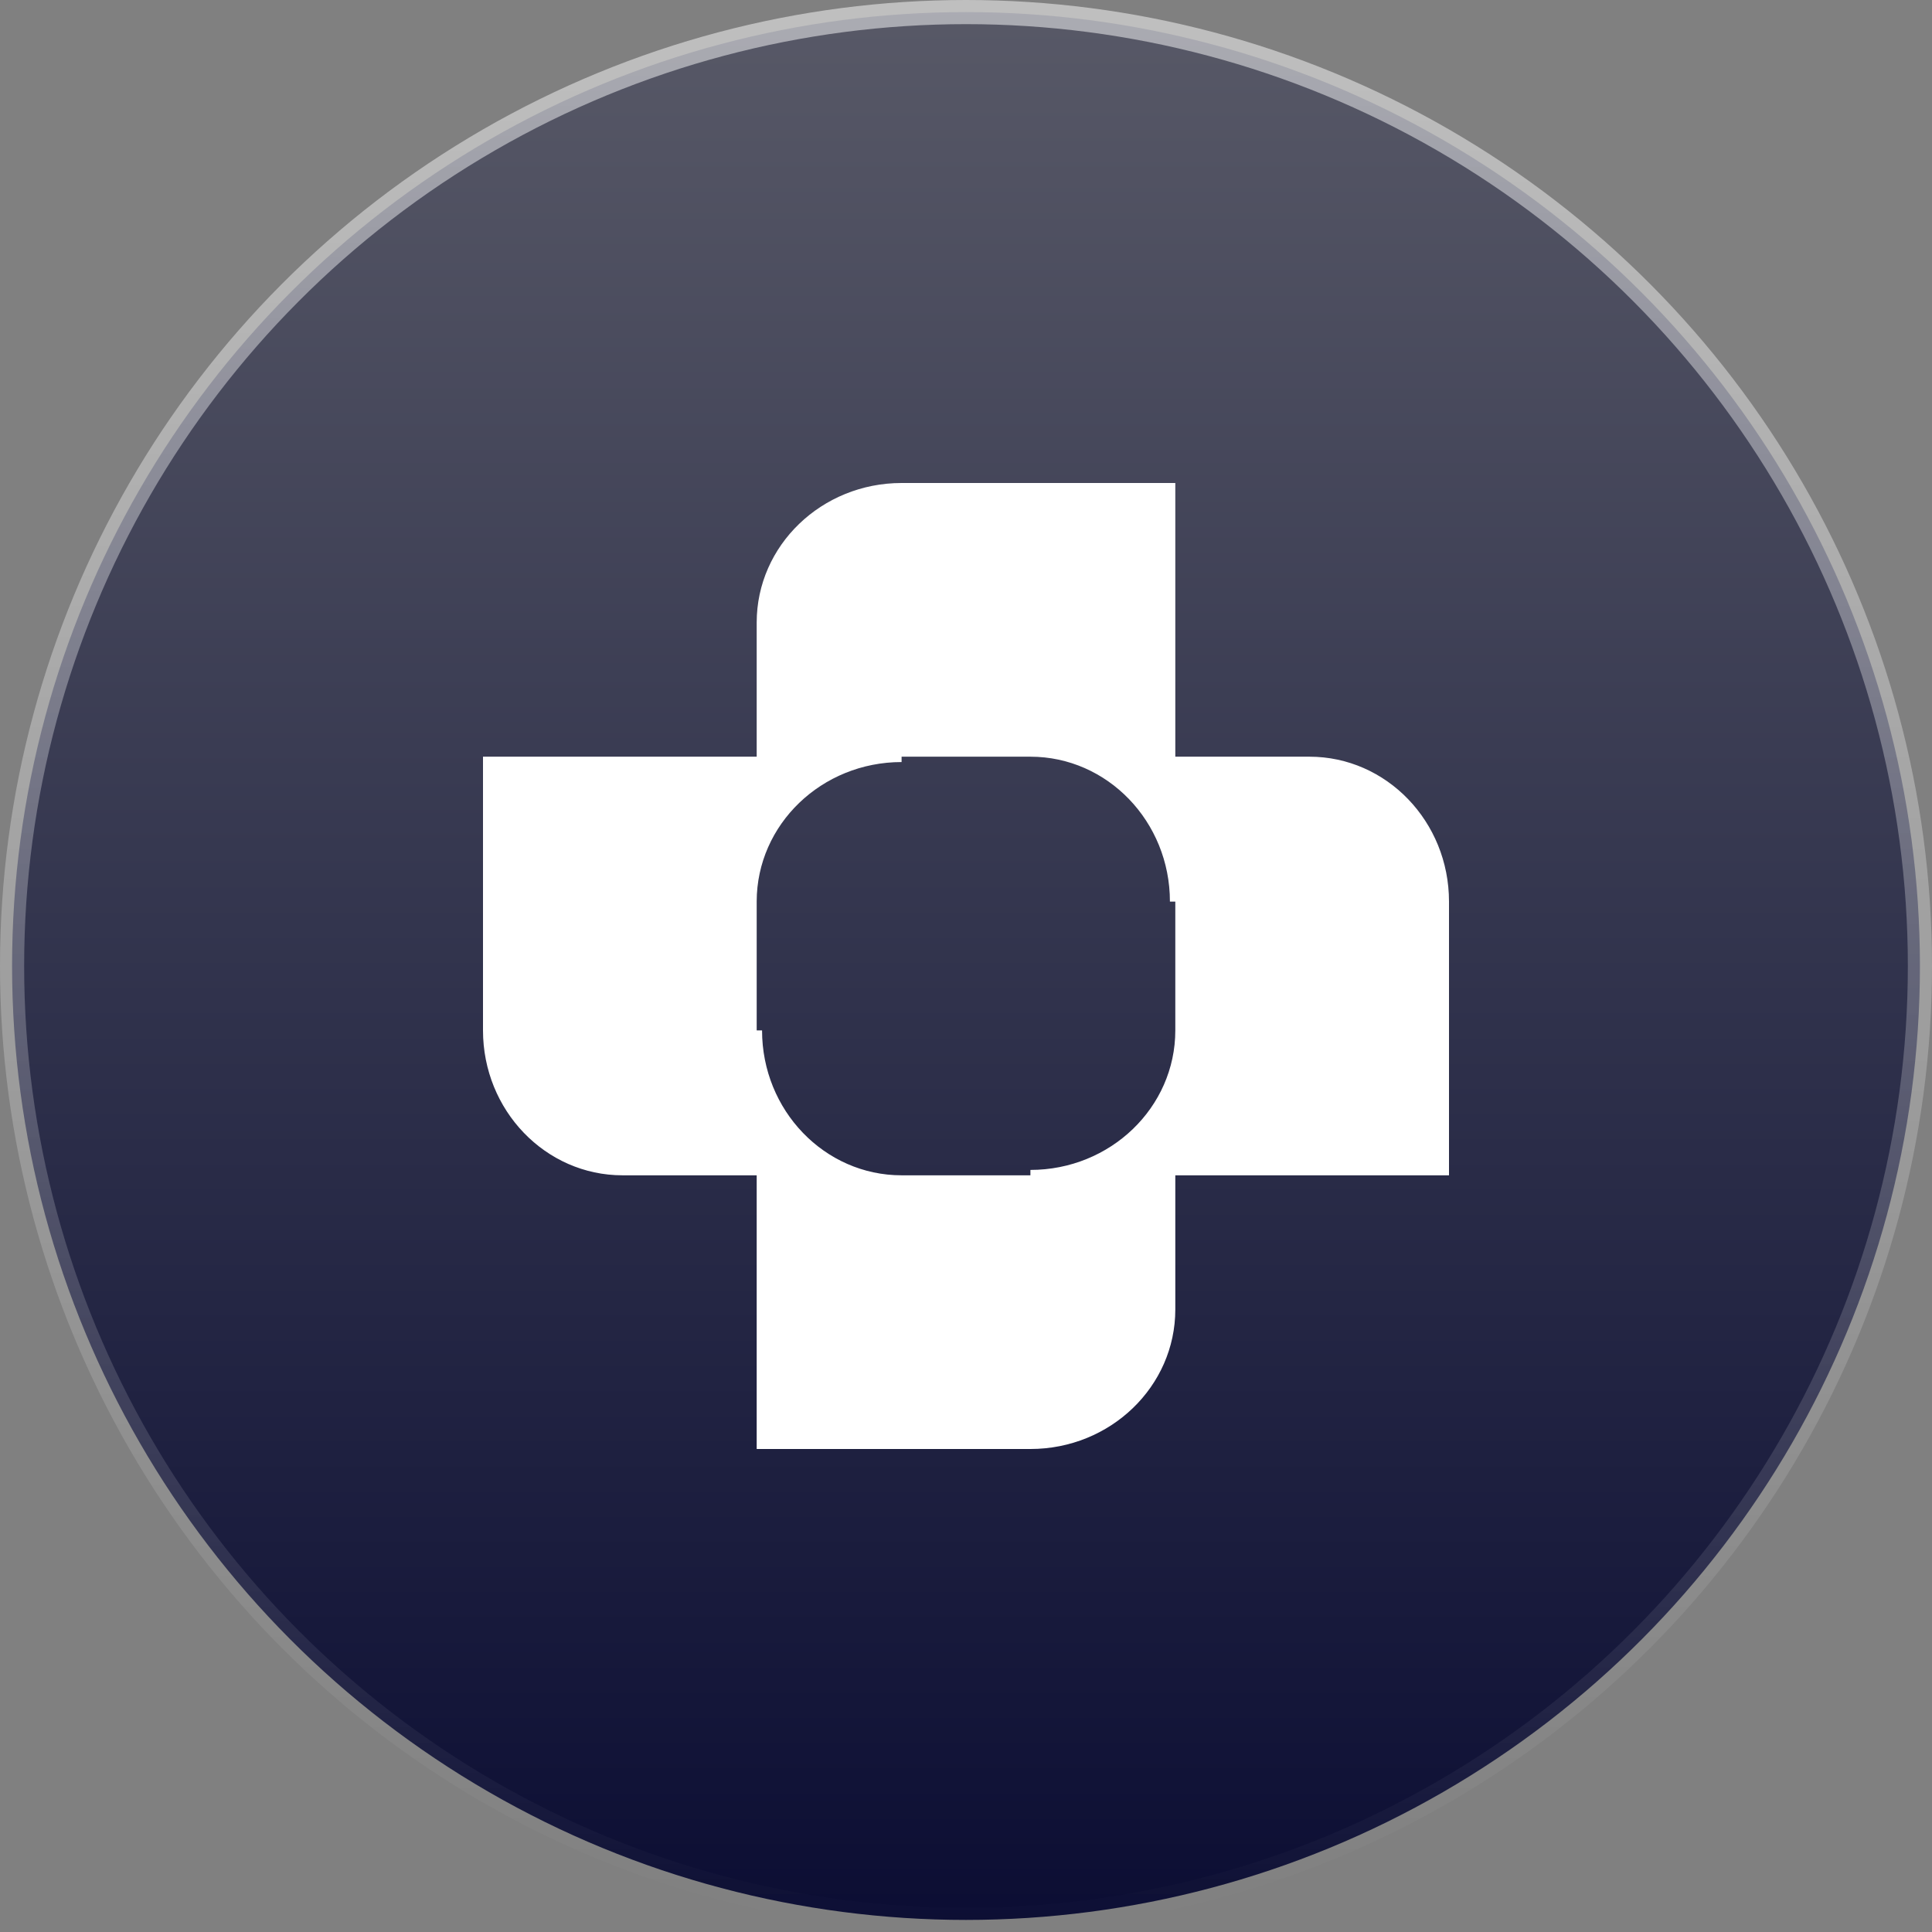
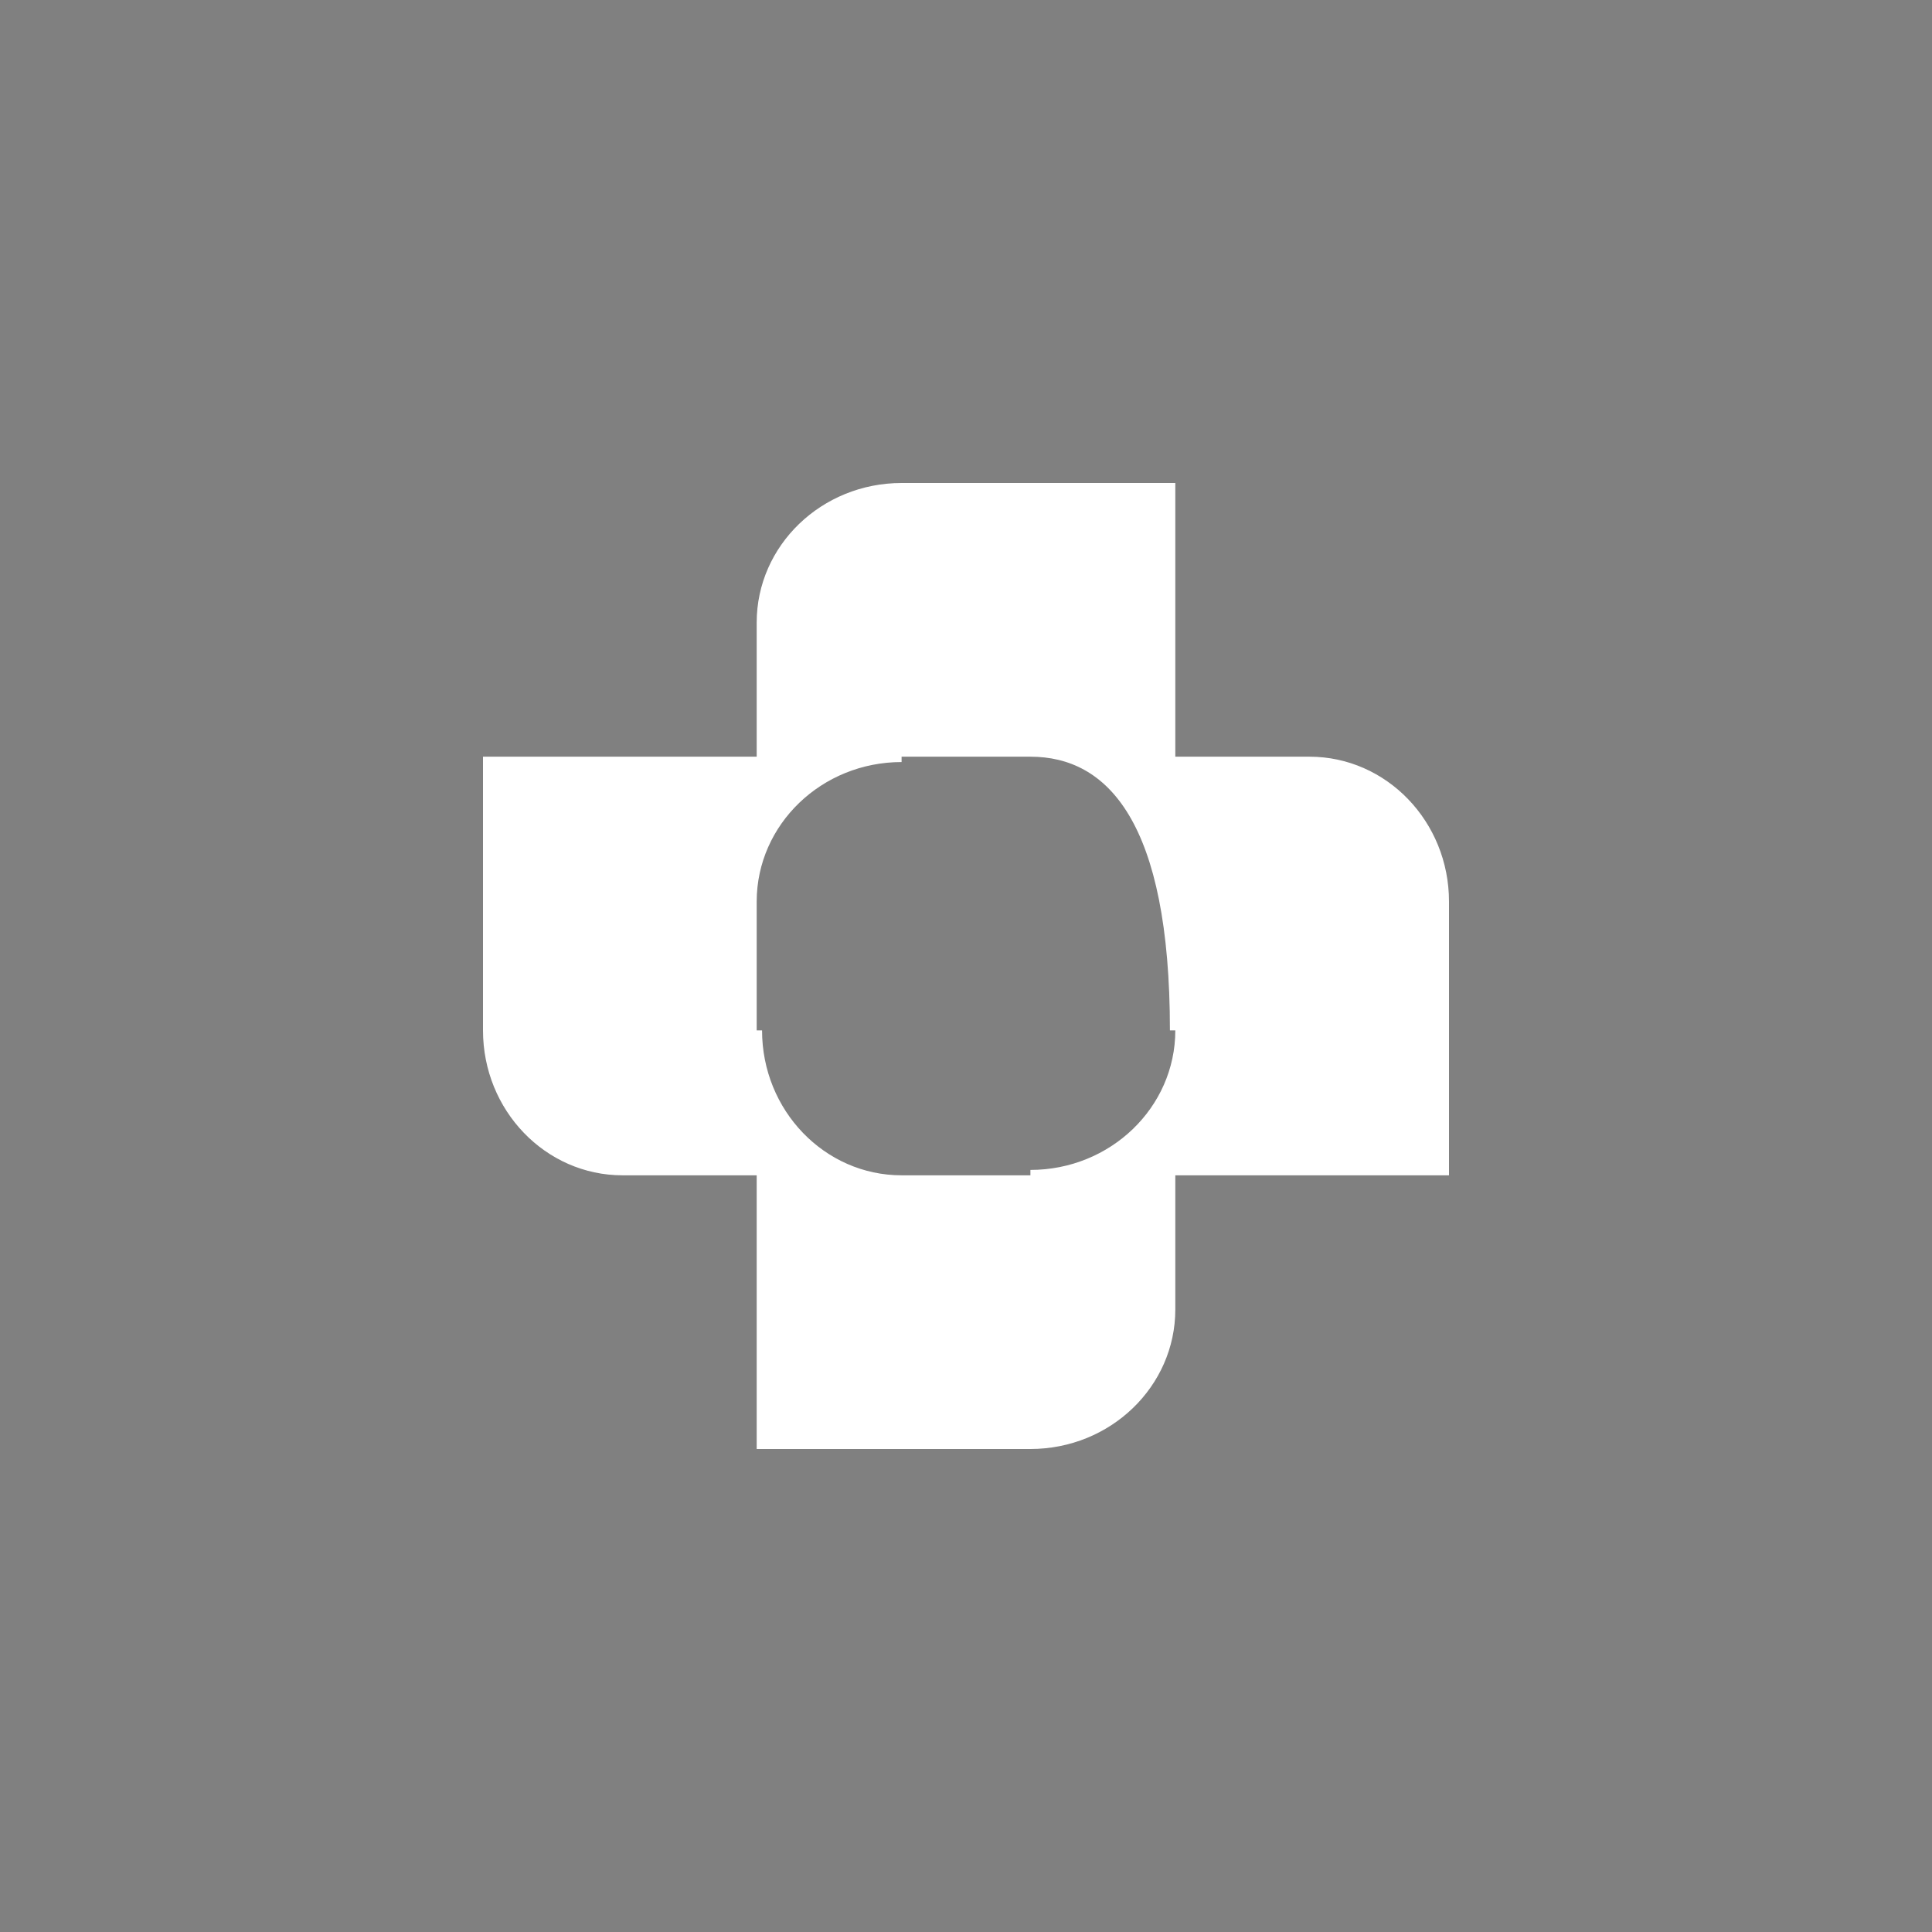
<svg xmlns="http://www.w3.org/2000/svg" width="80" height="80" viewBox="0 0 80 80" fill="none">
  <rect x="0" y="0" width="80" height="80" fill="#808080" stroke="none" />
-   <circle cx="40" cy="40" r="39.5" fill="url(#paint0_linear_204_4896)" stroke="url(#paint1_linear_204_4896)" />
-   <path fill-rule="evenodd" clip-rule="evenodd" d="M37.333 20C34.021 20 31.333 22.588 31.333 25.778V31.333H20V42.667C20 45.979 22.588 48.667 25.778 48.667H31.333V60H42.667V48.667H37.333C34.144 48.667 31.555 45.979 31.555 42.667H31.333V37.325C31.338 34.139 34.024 31.555 37.333 31.555V20ZM48.667 54.222C48.667 57.411 45.979 60 42.667 60V48.444C45.979 48.444 48.667 45.856 48.667 42.667V37.333H48.444C48.444 34.021 45.856 31.333 42.667 31.333H37.333V20H48.667V31.333H54.222C57.411 31.333 60 34.021 60 37.333V48.667H48.667V54.222Z" fill="white" />
+   <path fill-rule="evenodd" clip-rule="evenodd" d="M37.333 20C34.021 20 31.333 22.588 31.333 25.778V31.333H20V42.667C20 45.979 22.588 48.667 25.778 48.667H31.333V60H42.667V48.667H37.333C34.144 48.667 31.555 45.979 31.555 42.667H31.333V37.325C31.338 34.139 34.024 31.555 37.333 31.555V20ZM48.667 54.222C48.667 57.411 45.979 60 42.667 60V48.444C45.979 48.444 48.667 45.856 48.667 42.667H48.444C48.444 34.021 45.856 31.333 42.667 31.333H37.333V20H48.667V31.333H54.222C57.411 31.333 60 34.021 60 37.333V48.667H48.667V54.222Z" fill="white" />
  <defs>
    <linearGradient id="paint0_linear_204_4896" x1="40" y1="0" x2="40" y2="80" gradientUnits="userSpaceOnUse">
      <stop stop-color="#585967" />
      <stop offset="0.479" stop-color="#33354E" />
      <stop offset="1" stop-color="#0B0D33" />
    </linearGradient>
    <linearGradient id="paint1_linear_204_4896" x1="40" y1="0" x2="40" y2="80" gradientUnits="userSpaceOnUse">
      <stop stop-color="white" stop-opacity="0.5" />
      <stop offset="1" stop-color="white" stop-opacity="0" />
    </linearGradient>
  </defs>
</svg>